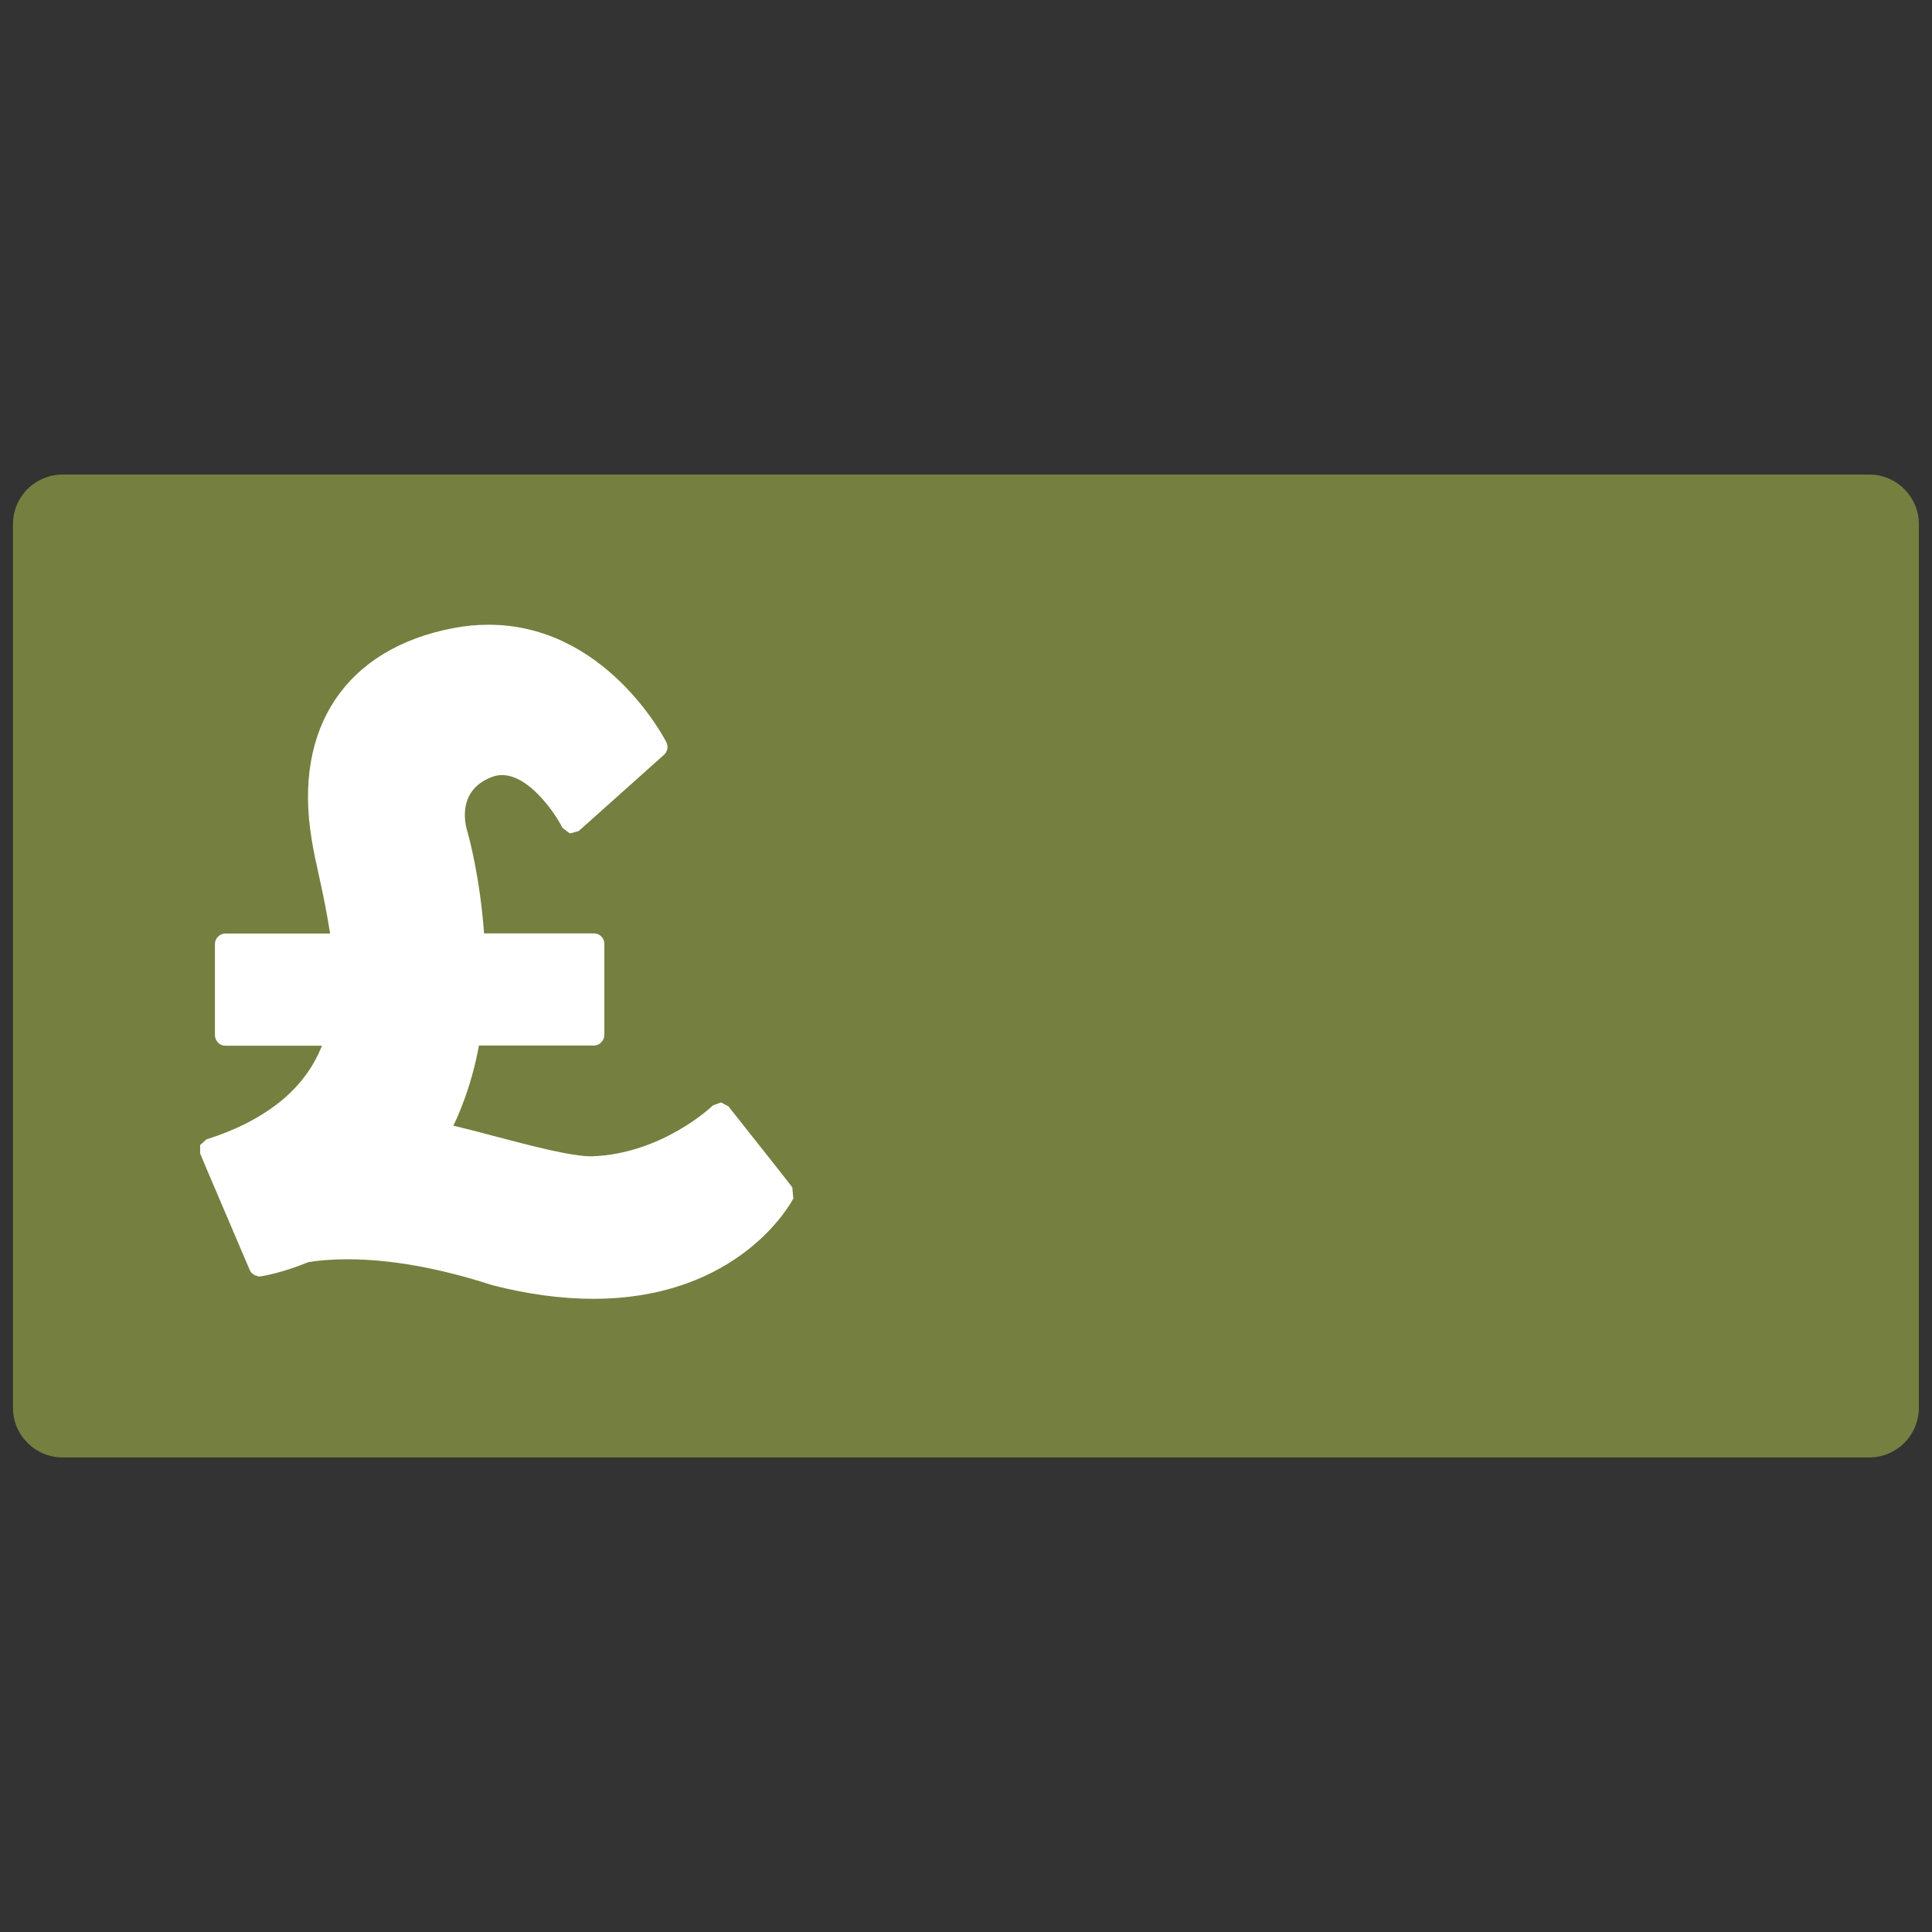
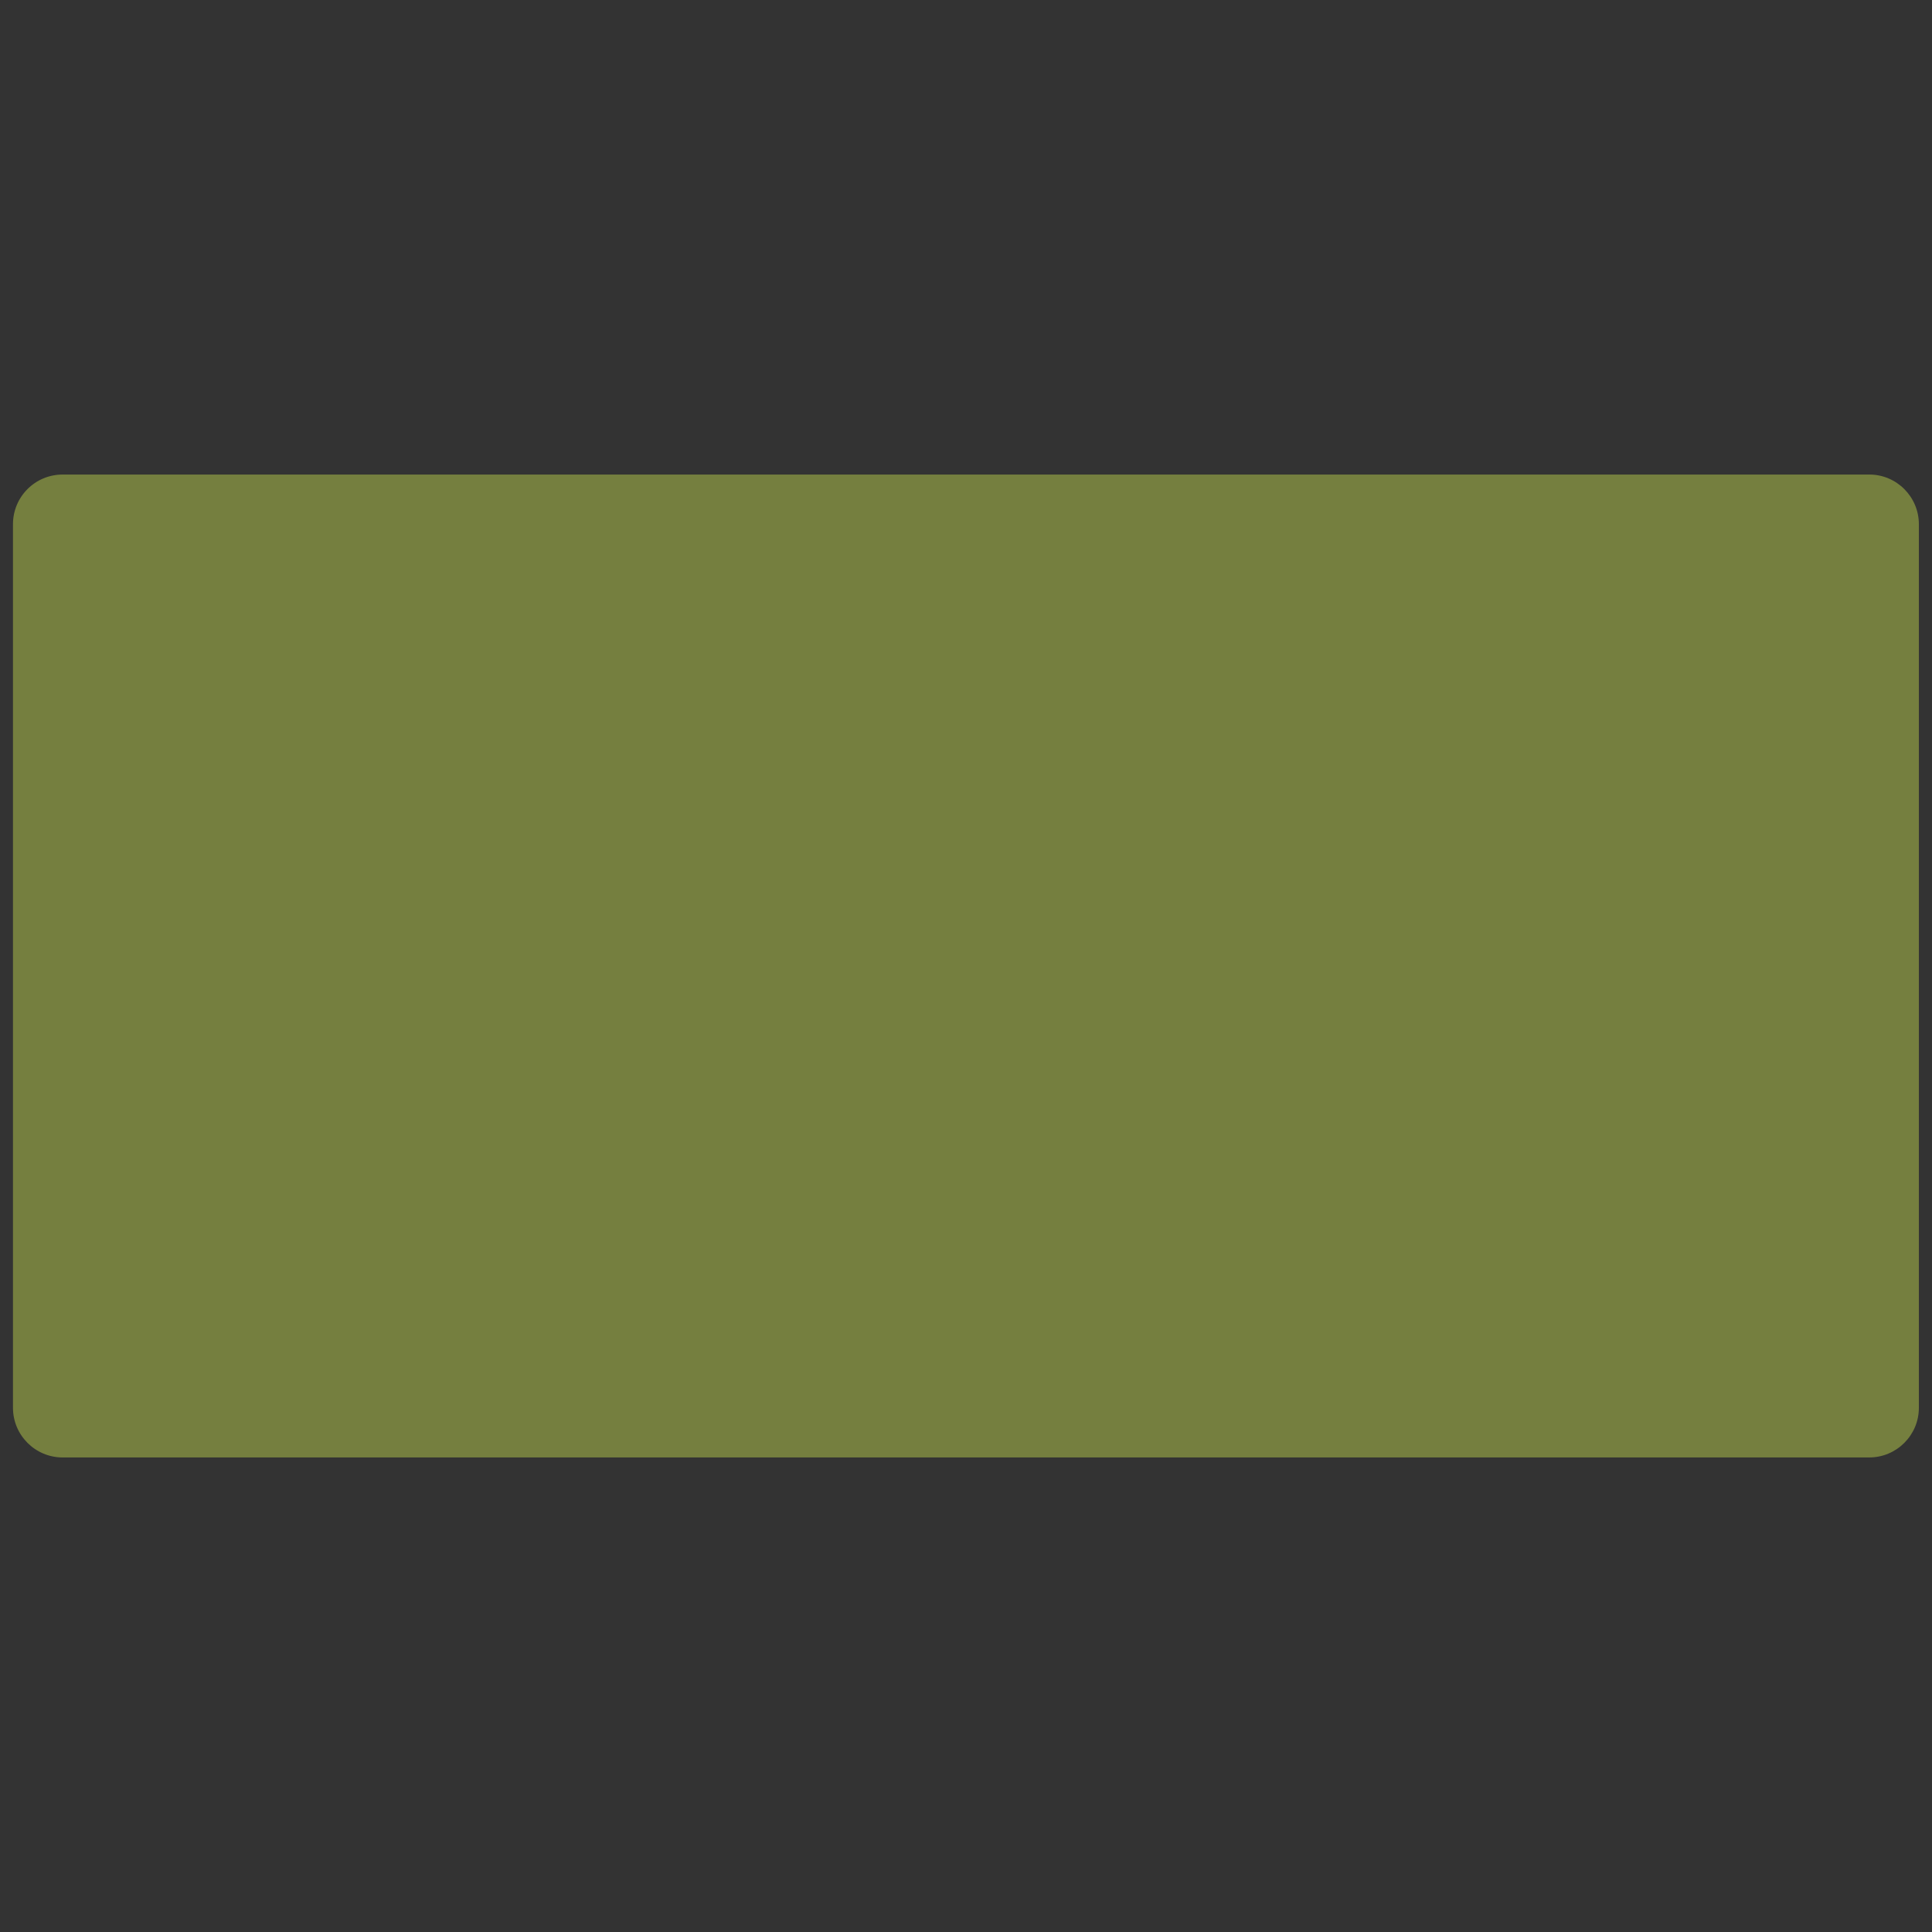
<svg xmlns="http://www.w3.org/2000/svg" version="1.1" id="レイヤー_1" x="0px" y="0px" width="128px" height="128px" viewBox="0 0 128 128" enable-background="new 0 0 128 128" xml:space="preserve">
  <rect x="0" y="0" width="128" height="128" fill="#333333" stroke="none" />
  <g>
    <g>
      <path fill="#757F3F" d="M123.85,31.44H4.15c-1.82,0-3.29,1.47-3.29,3.29v58.54c0,1.81,1.47,3.29,3.29,3.29h119.69    c1.81,0,3.29-1.47,3.29-3.29V34.73C127.13,32.92,125.66,31.44,123.85,31.44z" />
    </g>
-     <path fill="#FFFFFF" d="M51.53,77.43l-3.27-4.13l-0.11-0.06l-0.38-0.2l-0.53,0.19l-0.01,0.01c-0.06,0.06-3.36,3.21-8.03,3.37   c-1.38,0-3.93-0.68-6.38-1.32c-0.96-0.26-1.89-0.5-2.78-0.71c0.21-0.44,0.4-0.88,0.57-1.33c0.51-1.31,0.88-2.65,1.12-3.98h7.62   c0.19,0,0.36-0.08,0.48-0.21c0.13-0.13,0.21-0.3,0.21-0.48v-6.05c0-0.38-0.31-0.69-0.68-0.69h-7.29c-0.27-3.77-1.04-6.55-1.12-6.8   c-0.08-0.27-0.77-2.64,1.63-3.56c2.02-0.79,4.13,2.26,4.69,3.37l0.49,0.37l0.58-0.16l5.66-5.06c0.23-0.21,0.29-0.55,0.15-0.82   c-0.16-0.32-4.07-7.79-11.78-7.79c-0.77,0-1.54,0.07-2.32,0.22c-7.12,1.35-10.64,6.59-9.4,14.01c0.12,0.76,0.3,1.59,0.5,2.48   c0.26,1.18,0.52,2.45,0.72,3.75h-6.94c-0.37,0-0.69,0.31-0.69,0.69v6.05c0,0.18,0.08,0.35,0.2,0.48c0.12,0.13,0.29,0.21,0.48,0.21   h6.41c-0.58,1.47-1.57,2.83-3.12,3.98c-1.17,0.87-2.64,1.63-4.54,2.23l-0.41,0.37l0,0.56l0.43,1.03l2.86,6.7   c0.06,0.15,0.18,0.26,0.33,0.33l0.01,0.02h0.06c0.08,0.03,0.15,0.07,0.24,0.07l0.09-0.01c0.13-0.02,1.4-0.22,3.15-0.94   c0.72-0.12,1.58-0.19,2.59-0.19c2.84,0,6.05,0.57,9.61,1.72c2.34,0.6,4.59,0.9,6.67,0.9h0c9.69,0,13.12-6.37,13.26-6.65l-0.07-0.74   L51.53,77.43z" />
  </g>
</svg>